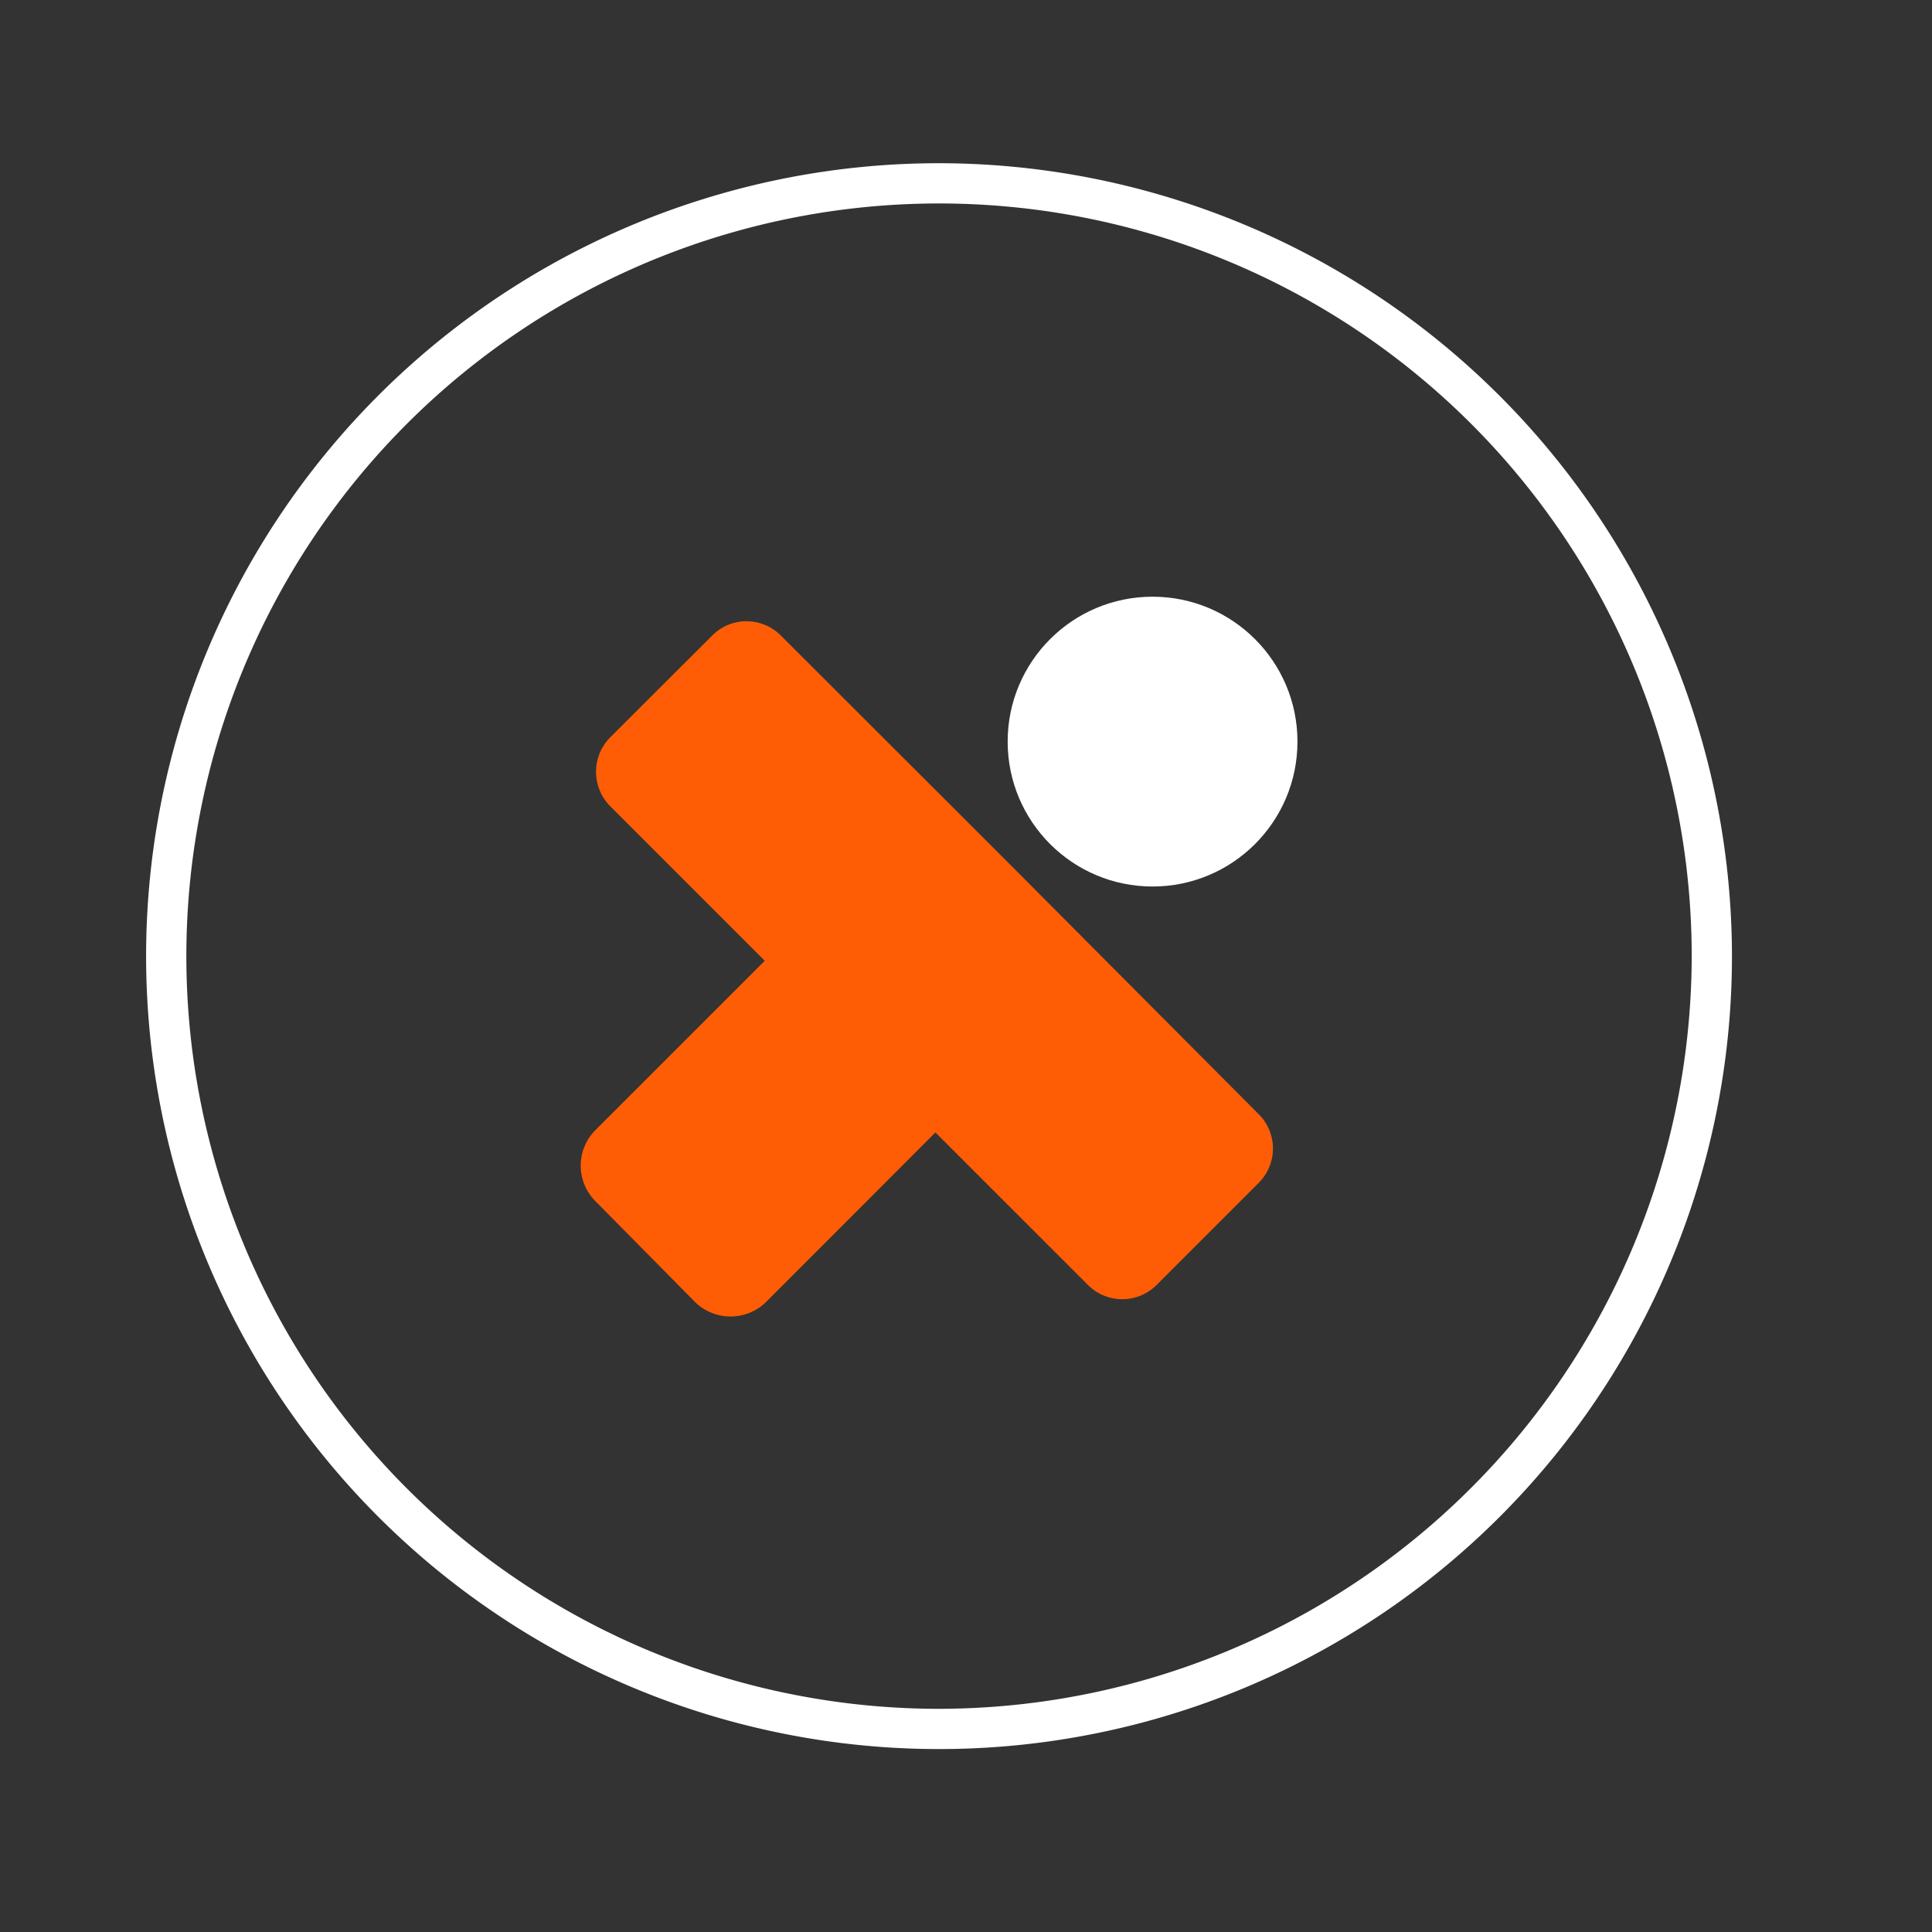
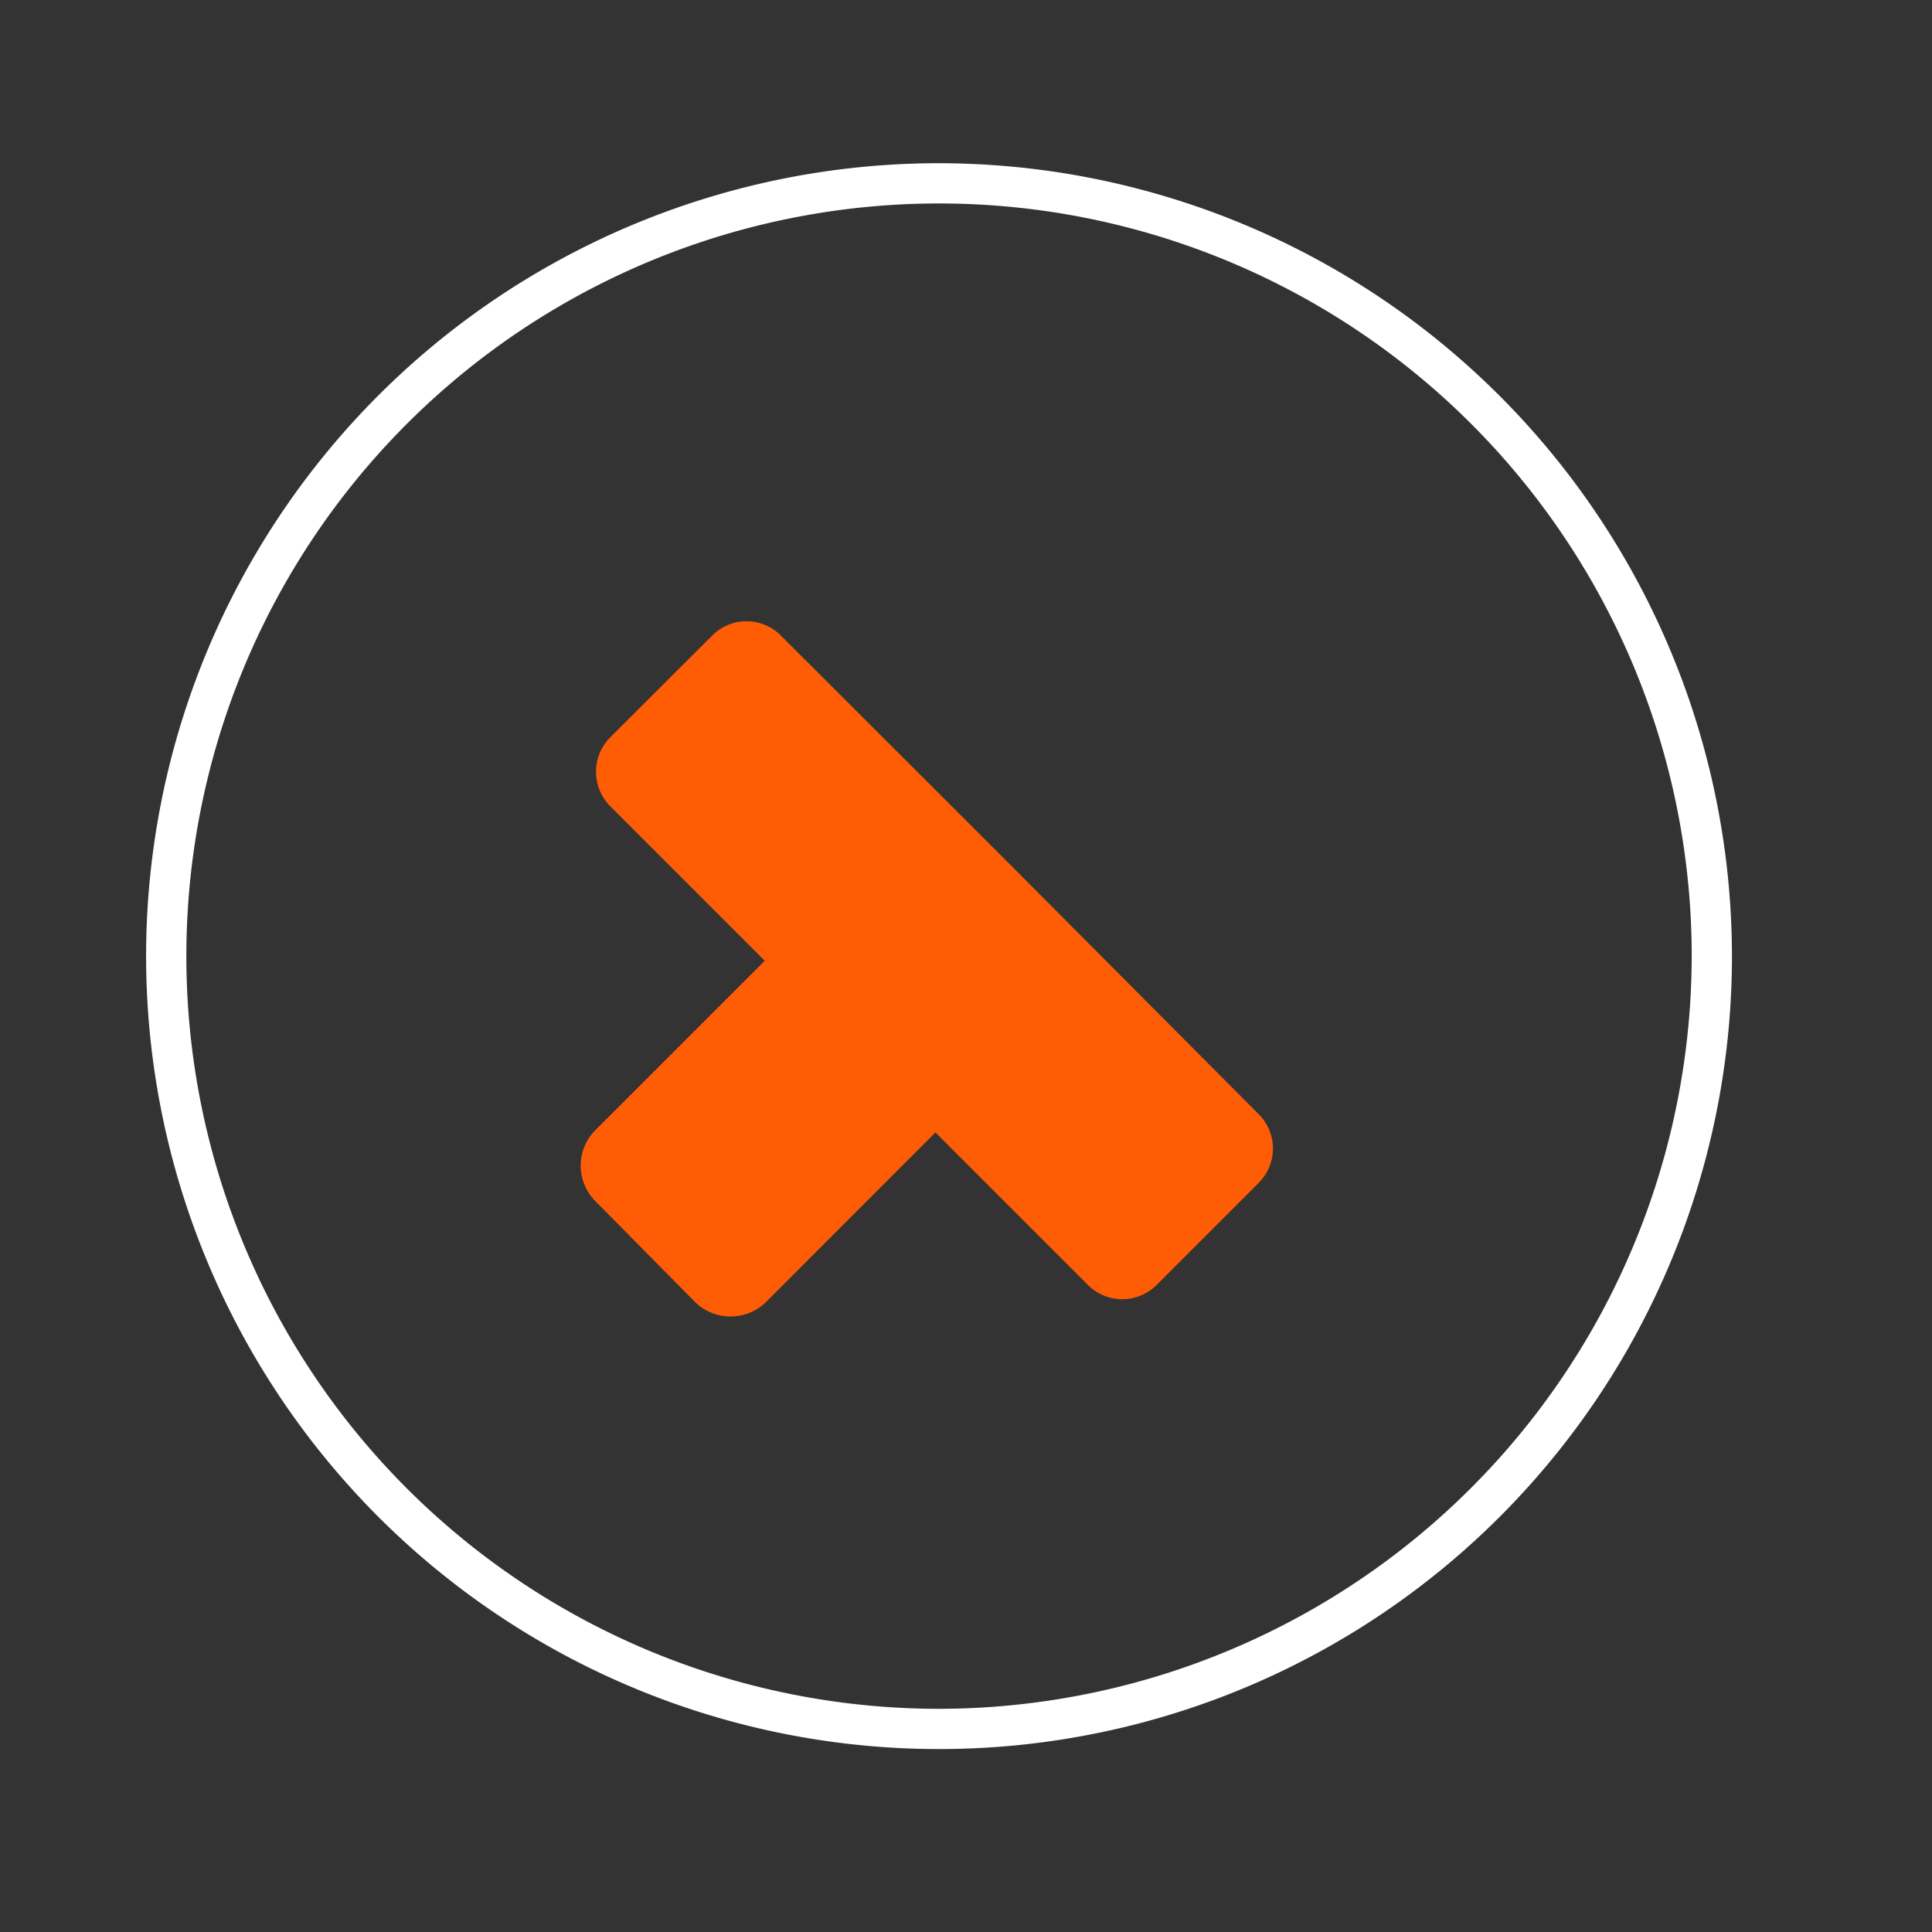
<svg xmlns="http://www.w3.org/2000/svg" viewBox="0 0 96 96">
  <rect x="0" y="0" width="96" height="96" fill="#333333" stroke="none" />
  <defs>
    <style>.cls-1{fill:#ff5d05;}.cls-2{fill:#fff;}</style>
  </defs>
  <g id="Anmelden">
    <path class="cls-1" d="M50.71,43.48l-4.23-4.23h0L38.8,31.58a2.4,2.4,0,0,0-3.41,0l-5.07,5.06a2.43,2.43,0,0,0,0,3.42L38,47.74l-8.41,8.41a2.5,2.5,0,0,0,0,3.54l4.94,5a2.52,2.52,0,0,0,3.54,0l8.41-8.42,7.58,7.58a2.41,2.41,0,0,0,3.41,0l5.07-5.07a2.41,2.41,0,0,0,0-3.42Z" />
    <path class="cls-2" d="M46.66,8.11a39.4,39.4,0,1,0,39.4,39.4A39.44,39.44,0,0,0,46.66,8.11Zm0,76.8a37.4,37.4,0,1,1,37.4-37.4A37.45,37.45,0,0,1,46.66,84.91Z" />
-     <circle class="cls-2" cx="57.27" cy="36.85" r="7.2" />
  </g>
</svg>